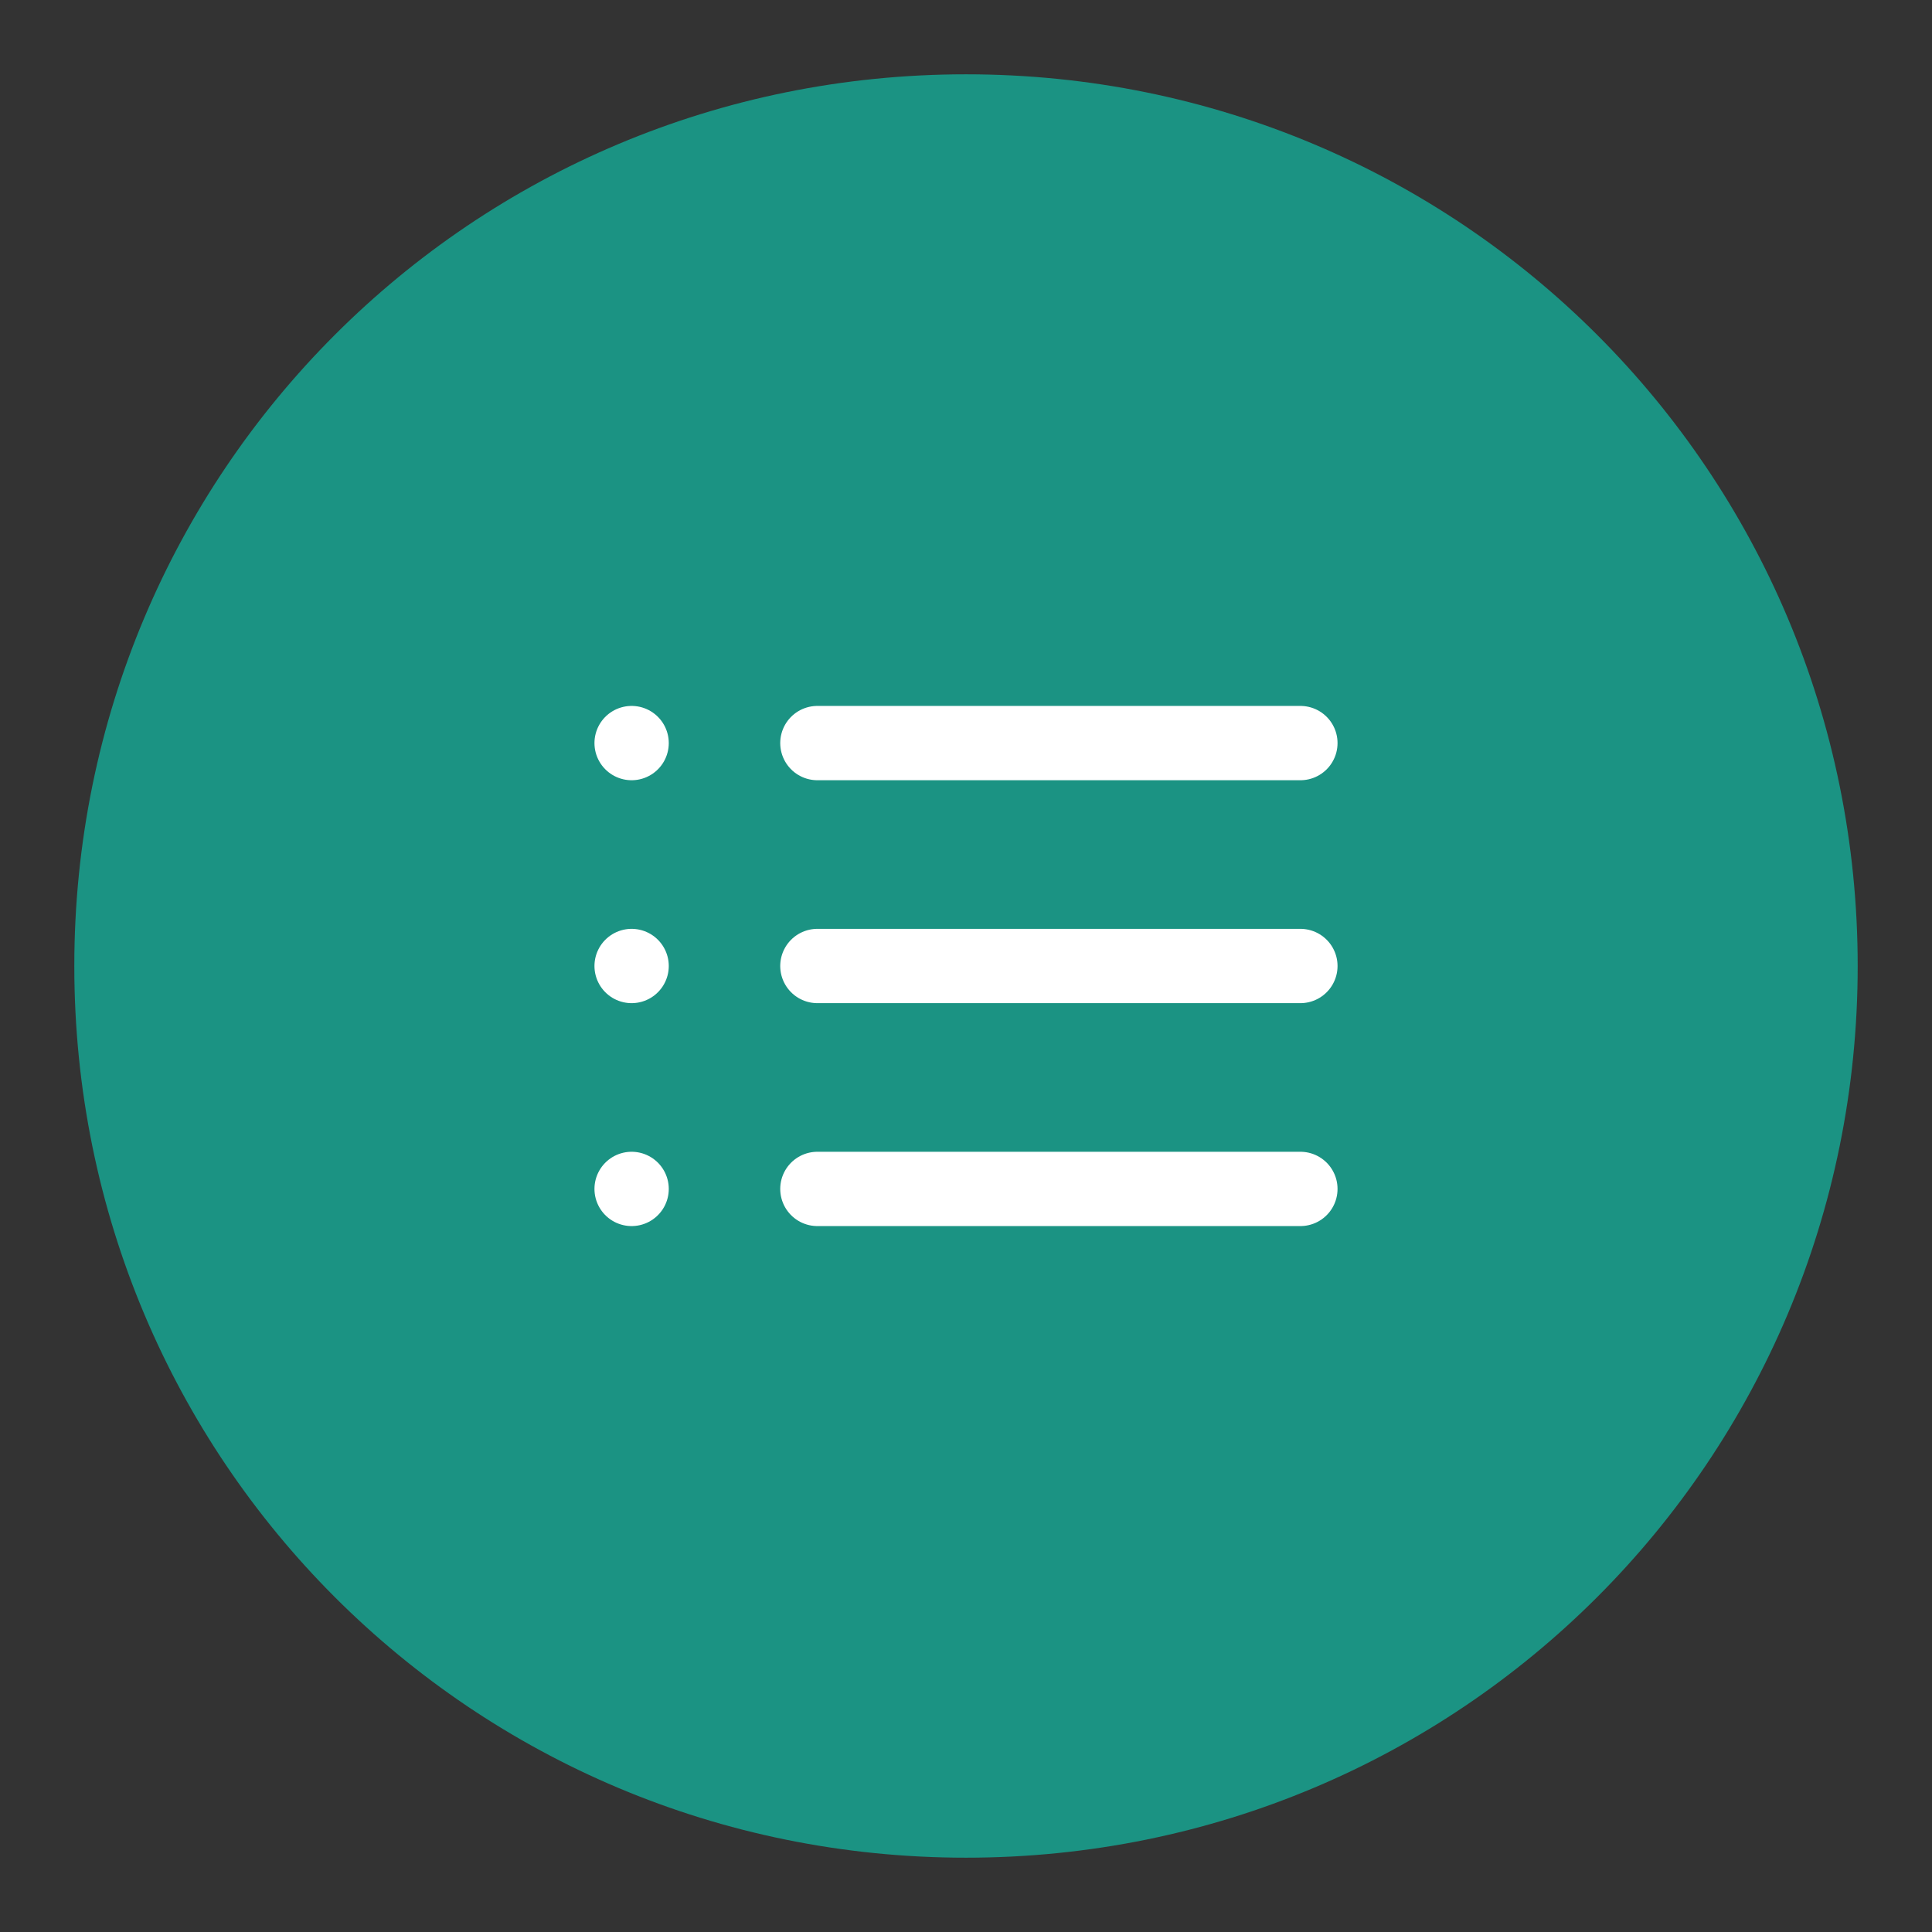
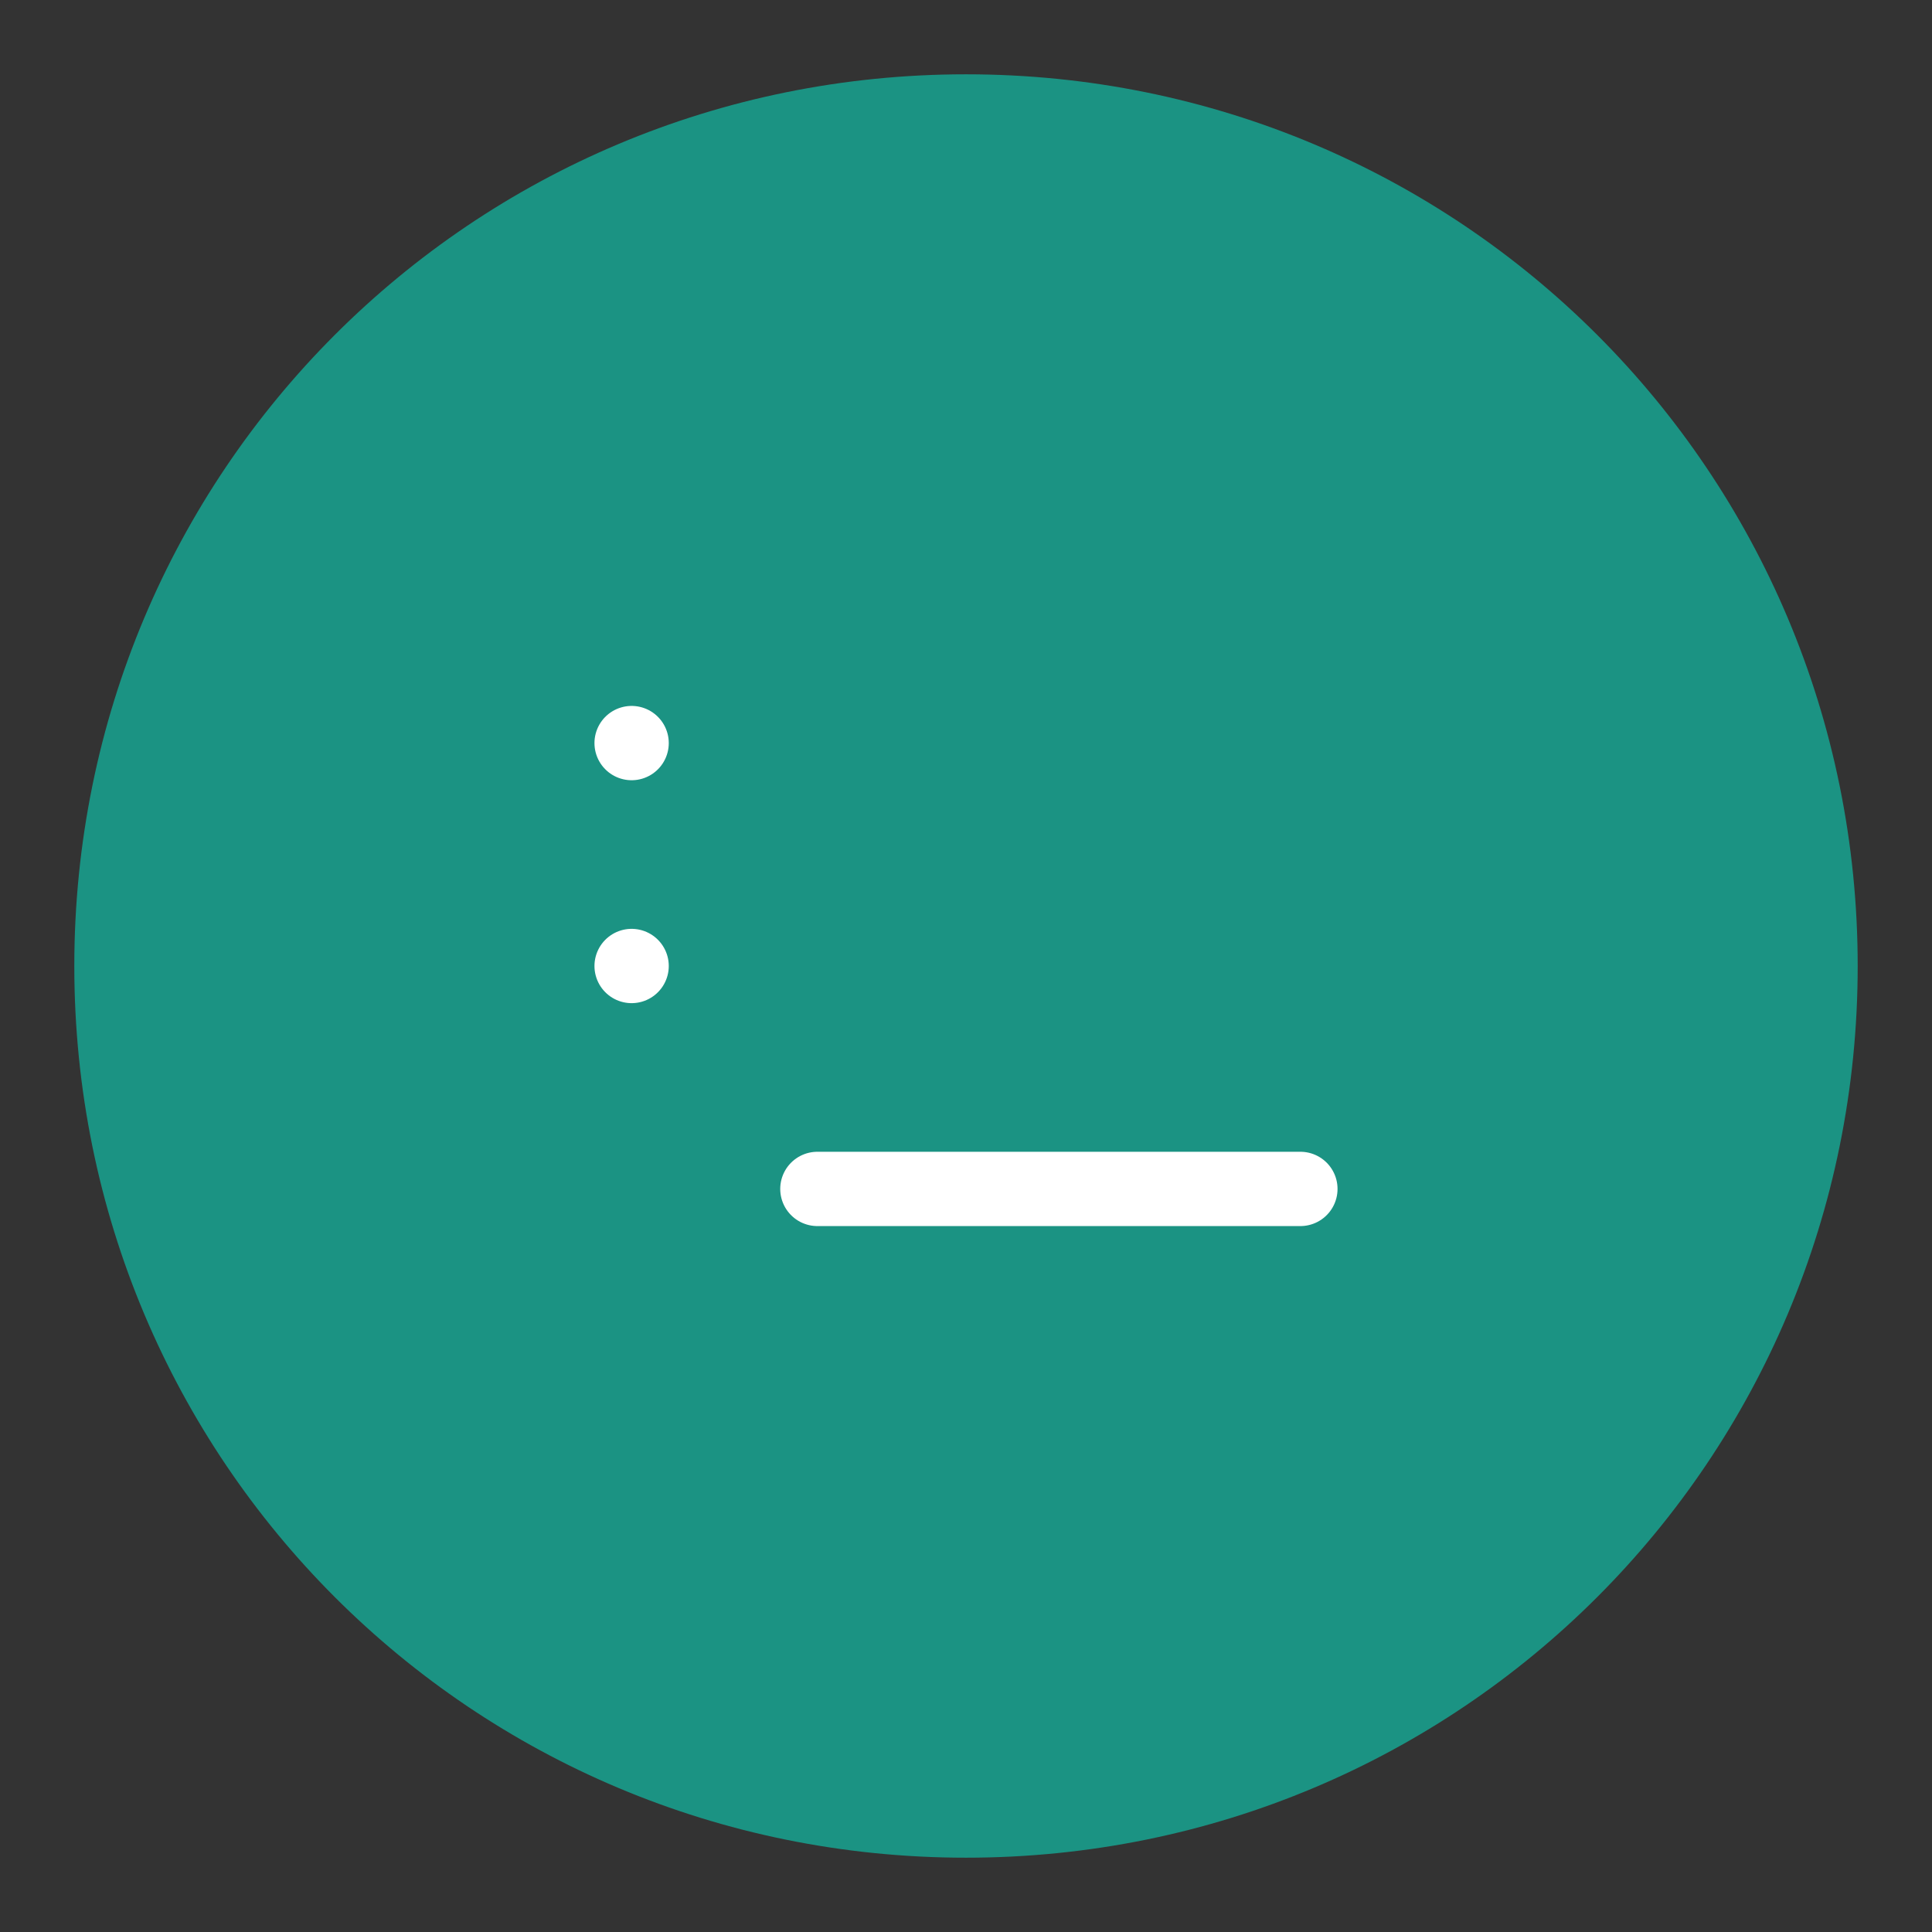
<svg xmlns="http://www.w3.org/2000/svg" version="1.1" id="Layer_1" x="0px" y="0px" viewBox="0 0 52 52" style="enable-background:new 0 0 52 52;" xml:space="preserve">
  <rect x="0" y="0" width="52" height="52" fill="#333333" stroke="none" />
  <style type="text/css">
	.st0{fill:#1B9383;}
	.st1{fill:none;stroke:#FFFFFF;stroke-width:2;stroke-linecap:round;stroke-linejoin:round;}
</style>
  <path id="Path_13" class="st0" d="M26,2c13.3,0,24,10.7,24,24S39.3,50,26,50S2,39.3,2,26S12.7,2,26,2z" />
  <g id="list" transform="translate(15 18)">
-     <line id="Line_12" class="st1" x1="7" y1="2" x2="20" y2="2" />
-     <line id="Line_13" class="st1" x1="7" y1="8" x2="20" y2="8" />
    <line id="Line_14" class="st1" x1="7" y1="14" x2="20" y2="14" />
    <line id="Line_15" class="st1" x1="2" y1="2" x2="2" y2="2" />
    <line id="Line_16" class="st1" x1="2" y1="8" x2="2" y2="8" />
-     <line id="Line_17" class="st1" x1="2" y1="14" x2="2" y2="14" />
  </g>
</svg>